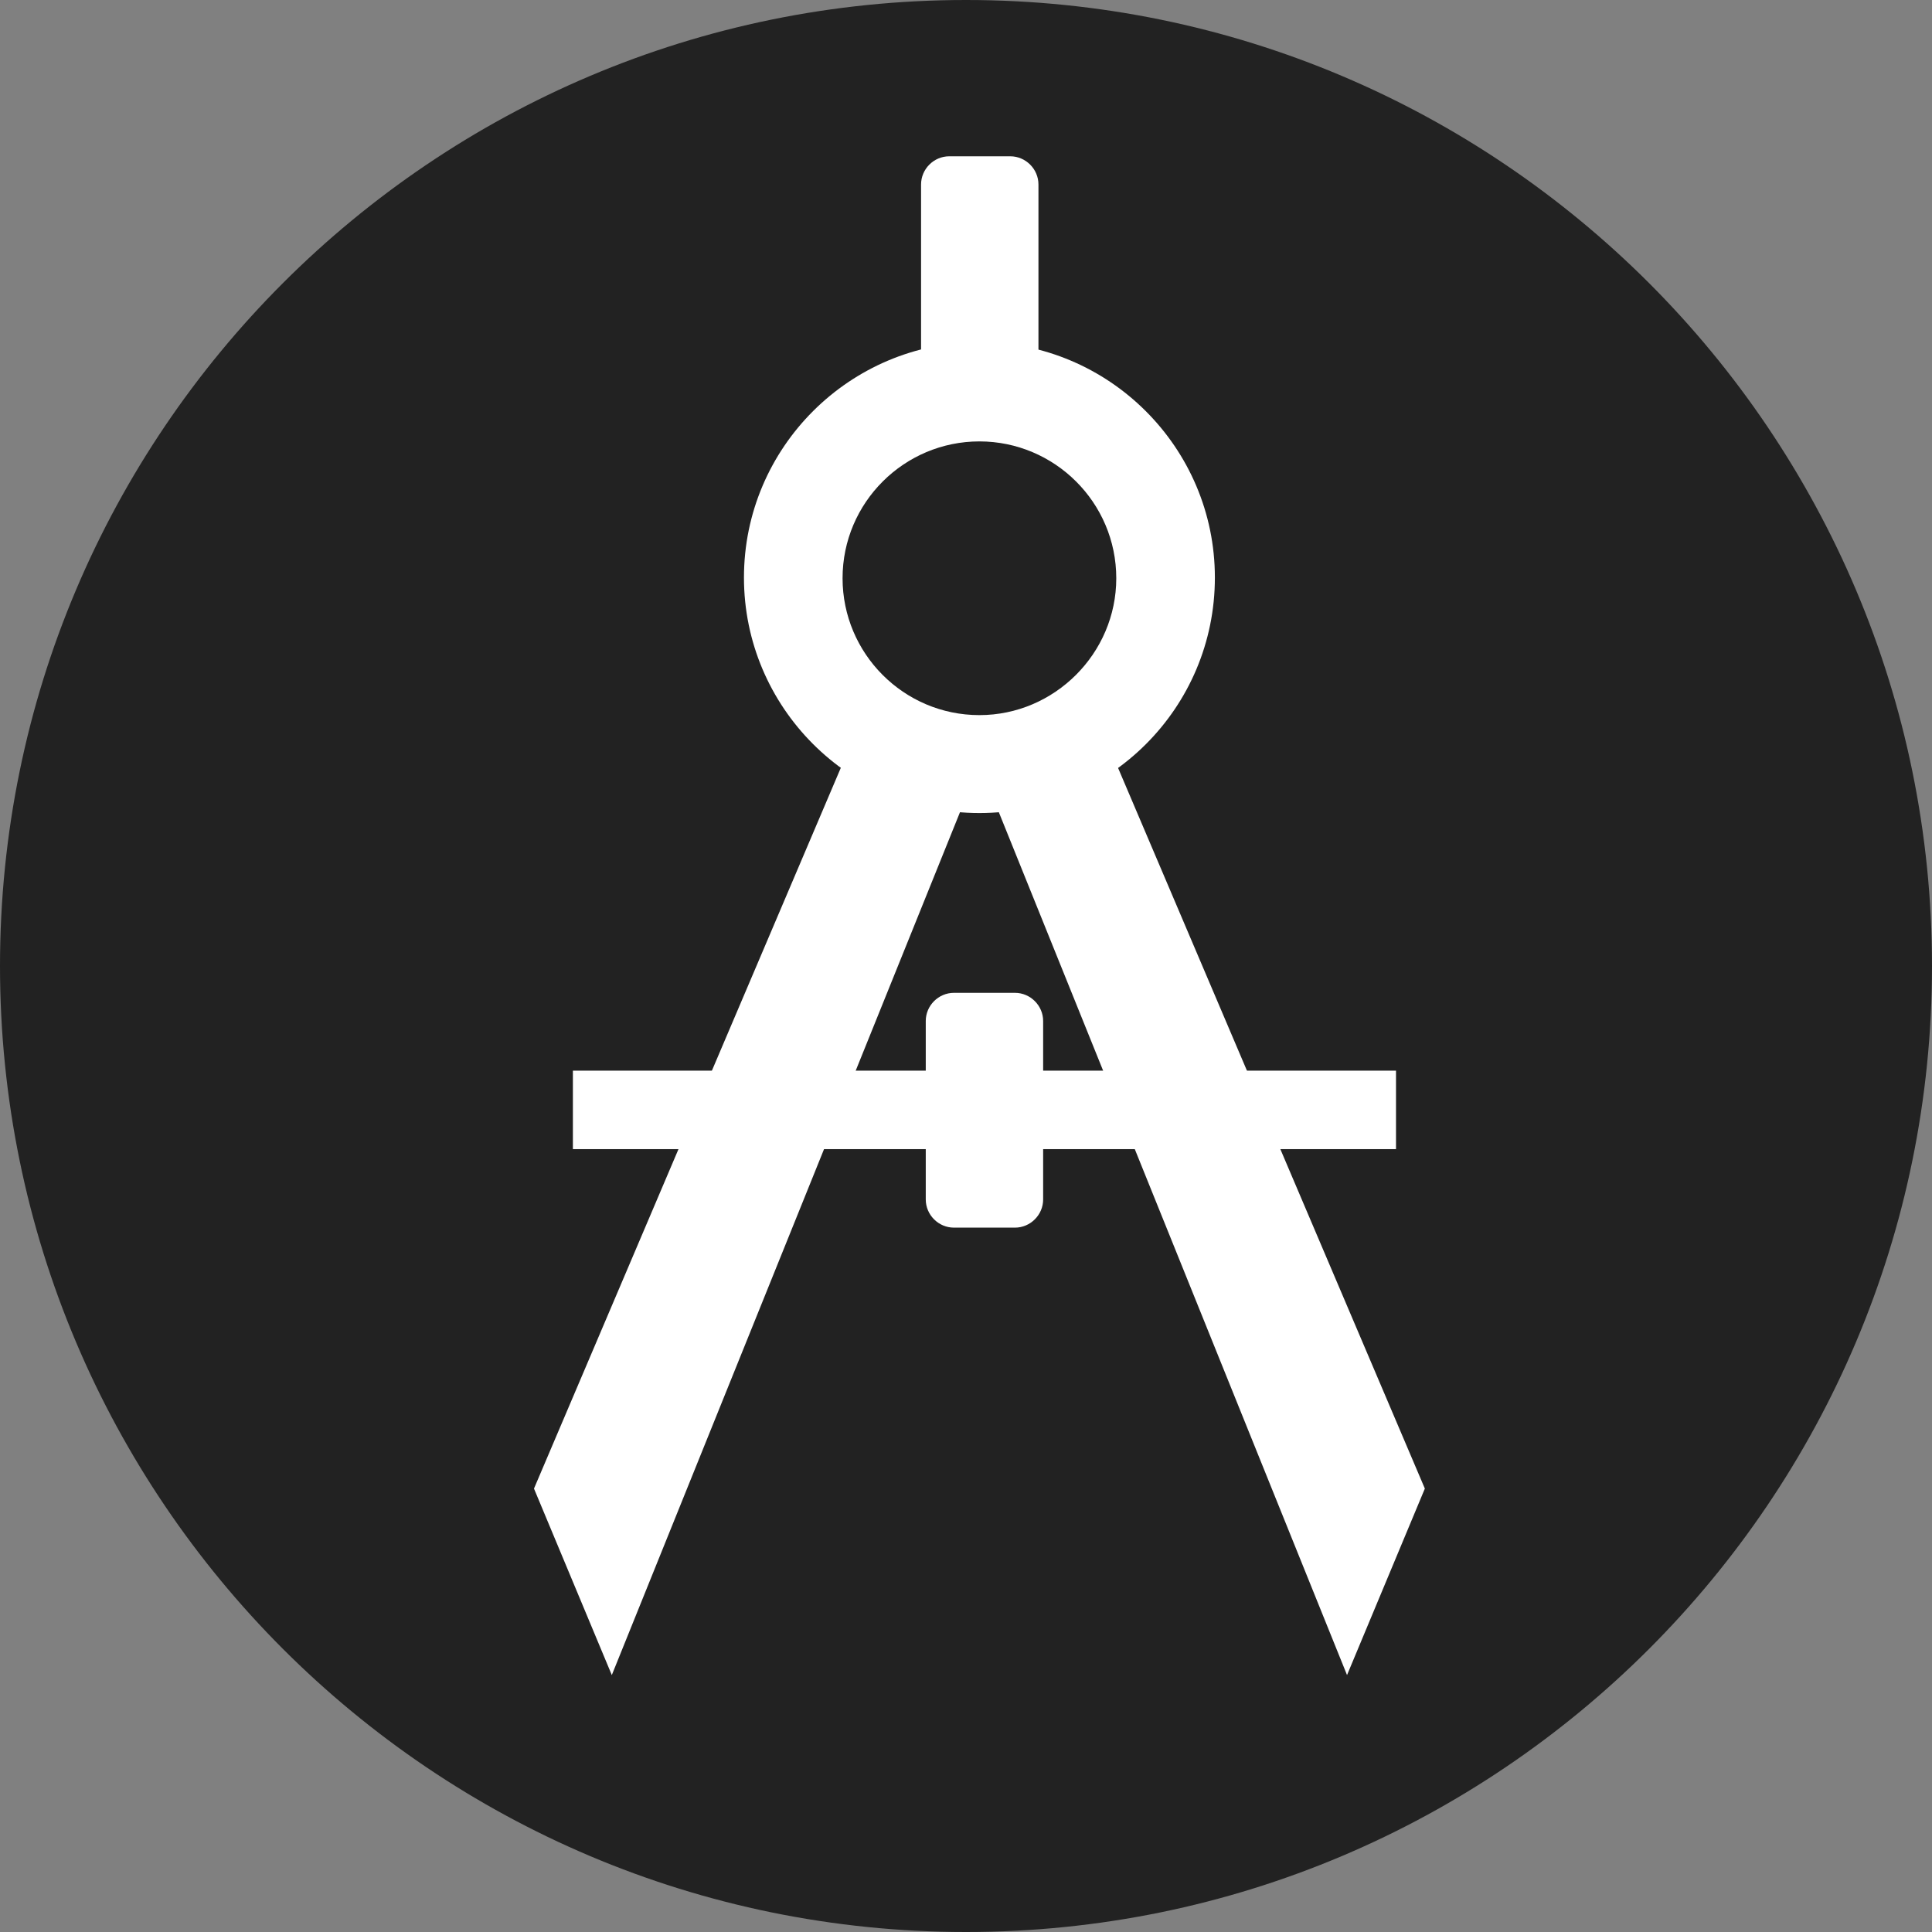
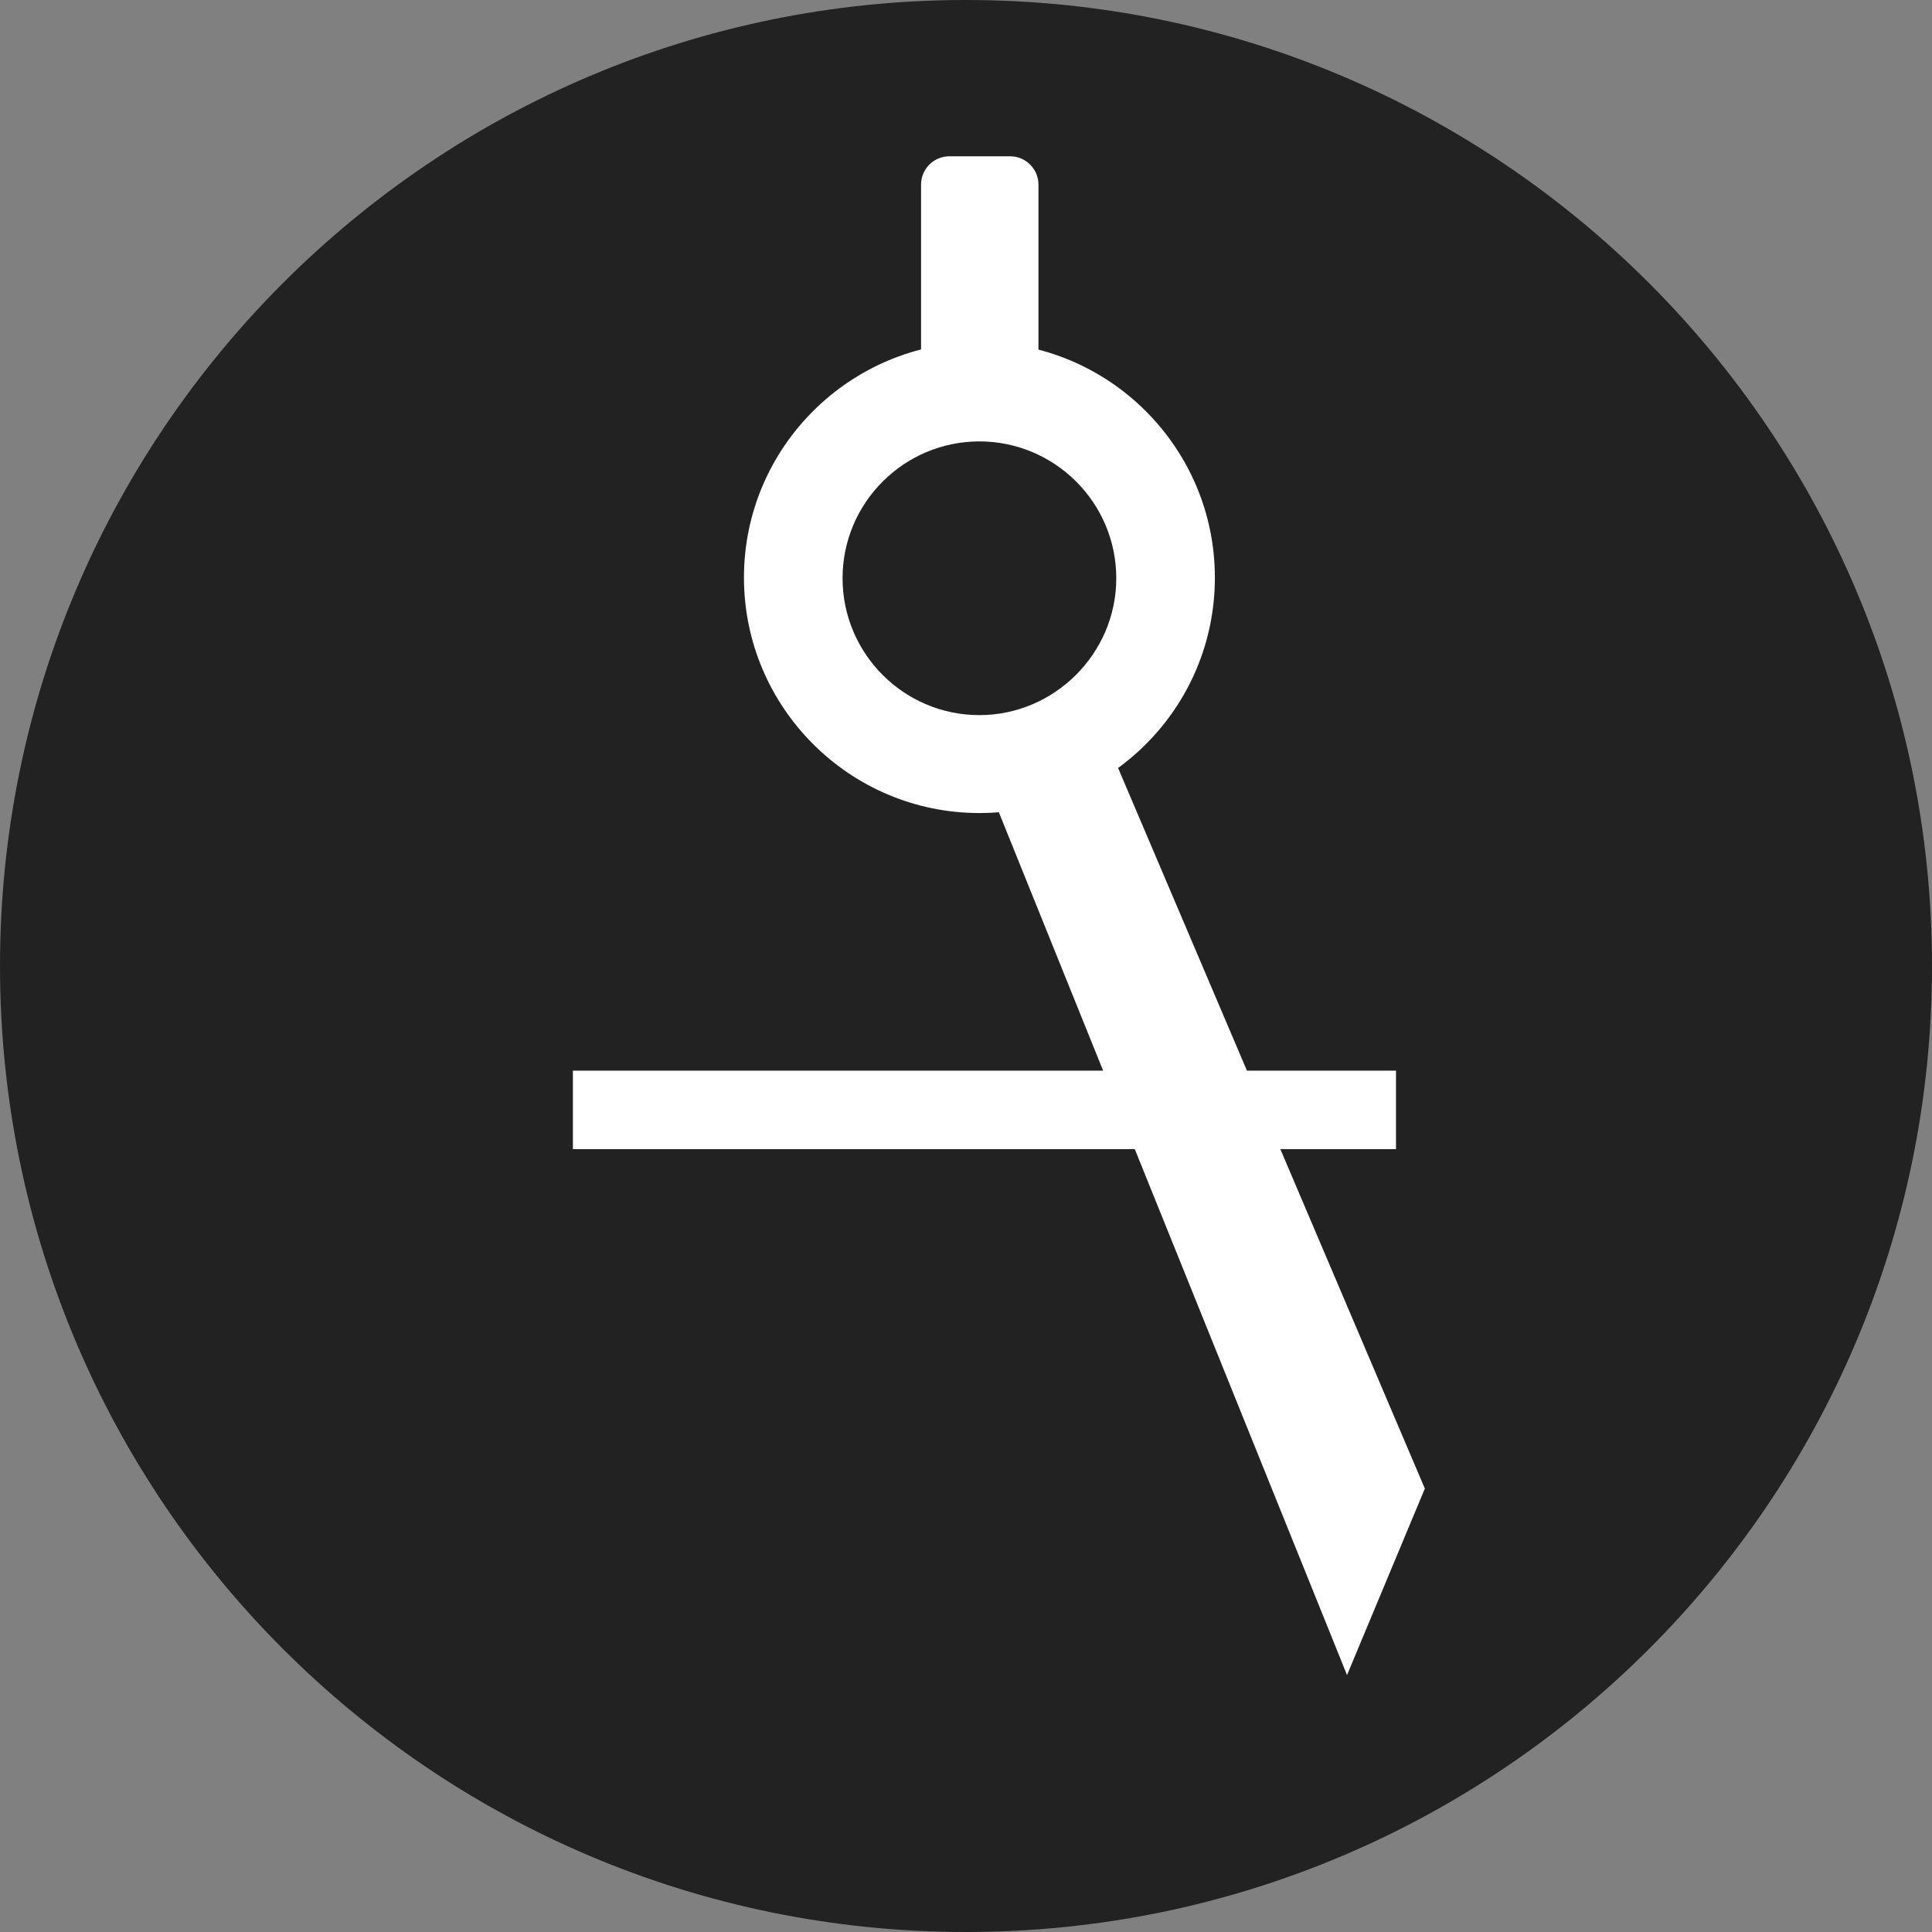
<svg xmlns="http://www.w3.org/2000/svg" xmlns:ns1="http://www.bohemiancoding.com/sketch/ns" width="100px" height="100px" viewBox="0 0 100 100" version="1.1">
  <rect x="0" y="0" width="100" height="100" fill="#808080" stroke="none" />
  <title>Group 10</title>
  <desc>Created with Sketch.</desc>
  <defs />
  <g id="Page-1" stroke="none" stroke-width="1" fill="none" fill-rule="evenodd" ns1:type="MSPage">
    <g id="Service-Page" ns1:type="MSArtboardGroup" transform="translate(-736, -2578)">
      <g id="Group-10" ns1:type="MSLayerGroup" transform="translate(736, 2578)">
        <g id="Engineering-1" ns1:type="MSShapeGroup">
          <path d="M50,0 C22.396,0 0,22.396 0,50 C0,77.604 22.396,100 50,100 C77.604,100 100,77.604 100,50 C100,22.396 77.604,0 50,0 L50,0 L50,0 Z" id="Shape" fill="#222222" />
          <path d="M50.694,22.847 C46.806,22.847 43.611,26.007 43.611,29.931 C43.611,33.819 46.771,37.014 50.694,37.014 C54.583,37.014 57.778,33.819 57.778,29.931 C57.778,26.007 54.583,22.847 50.694,22.847 L50.694,22.847 L50.694,22.847 Z M50.694,42.083 C43.958,42.083 38.507,36.597 38.507,29.896 C38.507,23.16 43.993,17.708 50.694,17.708 C57.396,17.708 62.882,23.16 62.882,29.896 C62.882,36.632 57.431,42.083 50.694,42.083 L50.694,42.083 L50.694,42.083 Z" id="Shape" fill="#FFFFFF" />
          <path d="M53.75,18.819 C53.75,19.618 53.09,20.278 52.292,20.278 L49.132,20.278 C48.333,20.278 47.674,19.618 47.674,18.819 L47.674,9.549 C47.674,8.75 48.333,8.09 49.132,8.09 L52.292,8.09 C53.09,8.09 53.75,8.75 53.75,9.549 L53.75,18.819 L53.75,18.819 Z" id="Shape" fill="#FFFFFF" />
-           <path d="M53.993,62.083 C53.993,62.882 53.333,63.542 52.535,63.542 L49.375,63.542 C48.576,63.542 47.917,62.882 47.917,62.083 L47.917,52.847 C47.917,52.049 48.576,51.389 49.375,51.389 L52.535,51.389 C53.333,51.389 53.993,52.049 53.993,52.847 L53.993,62.083 L53.993,62.083 Z" id="Shape" fill="#FFFFFF" />
-           <path d="M31.667,86.701 L27.639,77.049 L44.549,37.326 L50.694,39.549 L31.667,86.701 L31.667,86.701 Z" id="Shape" fill="#FFFFFF" />
          <path d="M69.722,86.701 L73.75,77.049 L56.84,37.326 L50.694,39.549 L69.722,86.701 L69.722,86.701 Z" id="Shape" fill="#FFFFFF" />
          <path d="M72.257,59.479 L29.653,59.479 L29.653,55.417 L72.257,55.417 L72.257,59.479 L72.257,59.479 Z" id="Shape" fill="#FFFFFF" />
        </g>
      </g>
    </g>
  </g>
</svg>